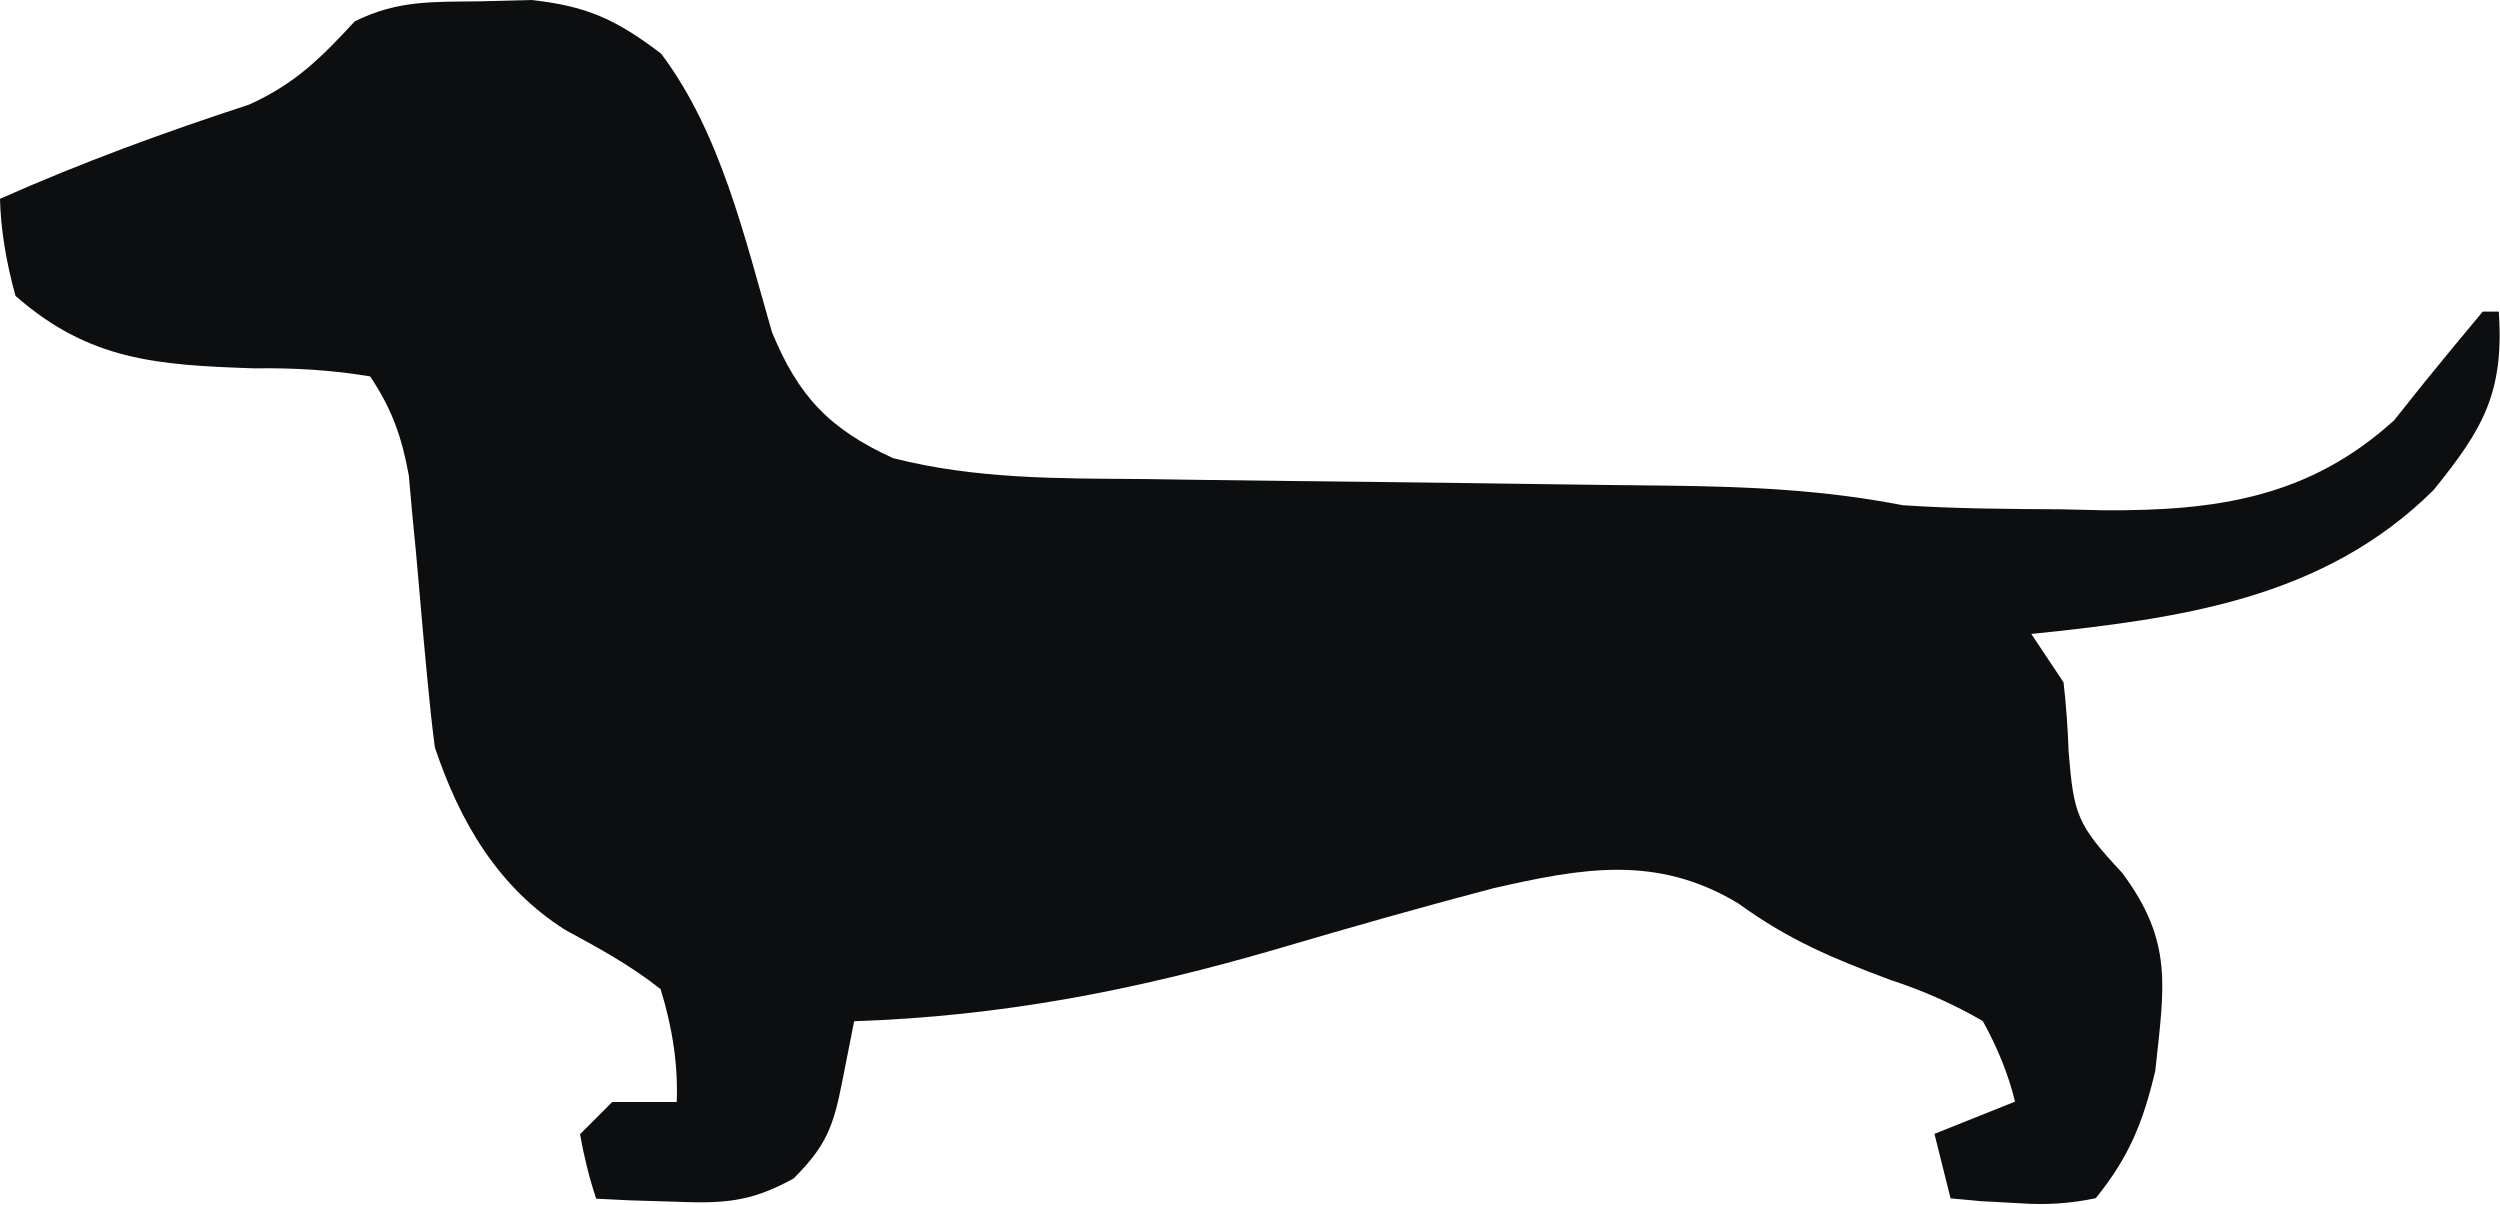
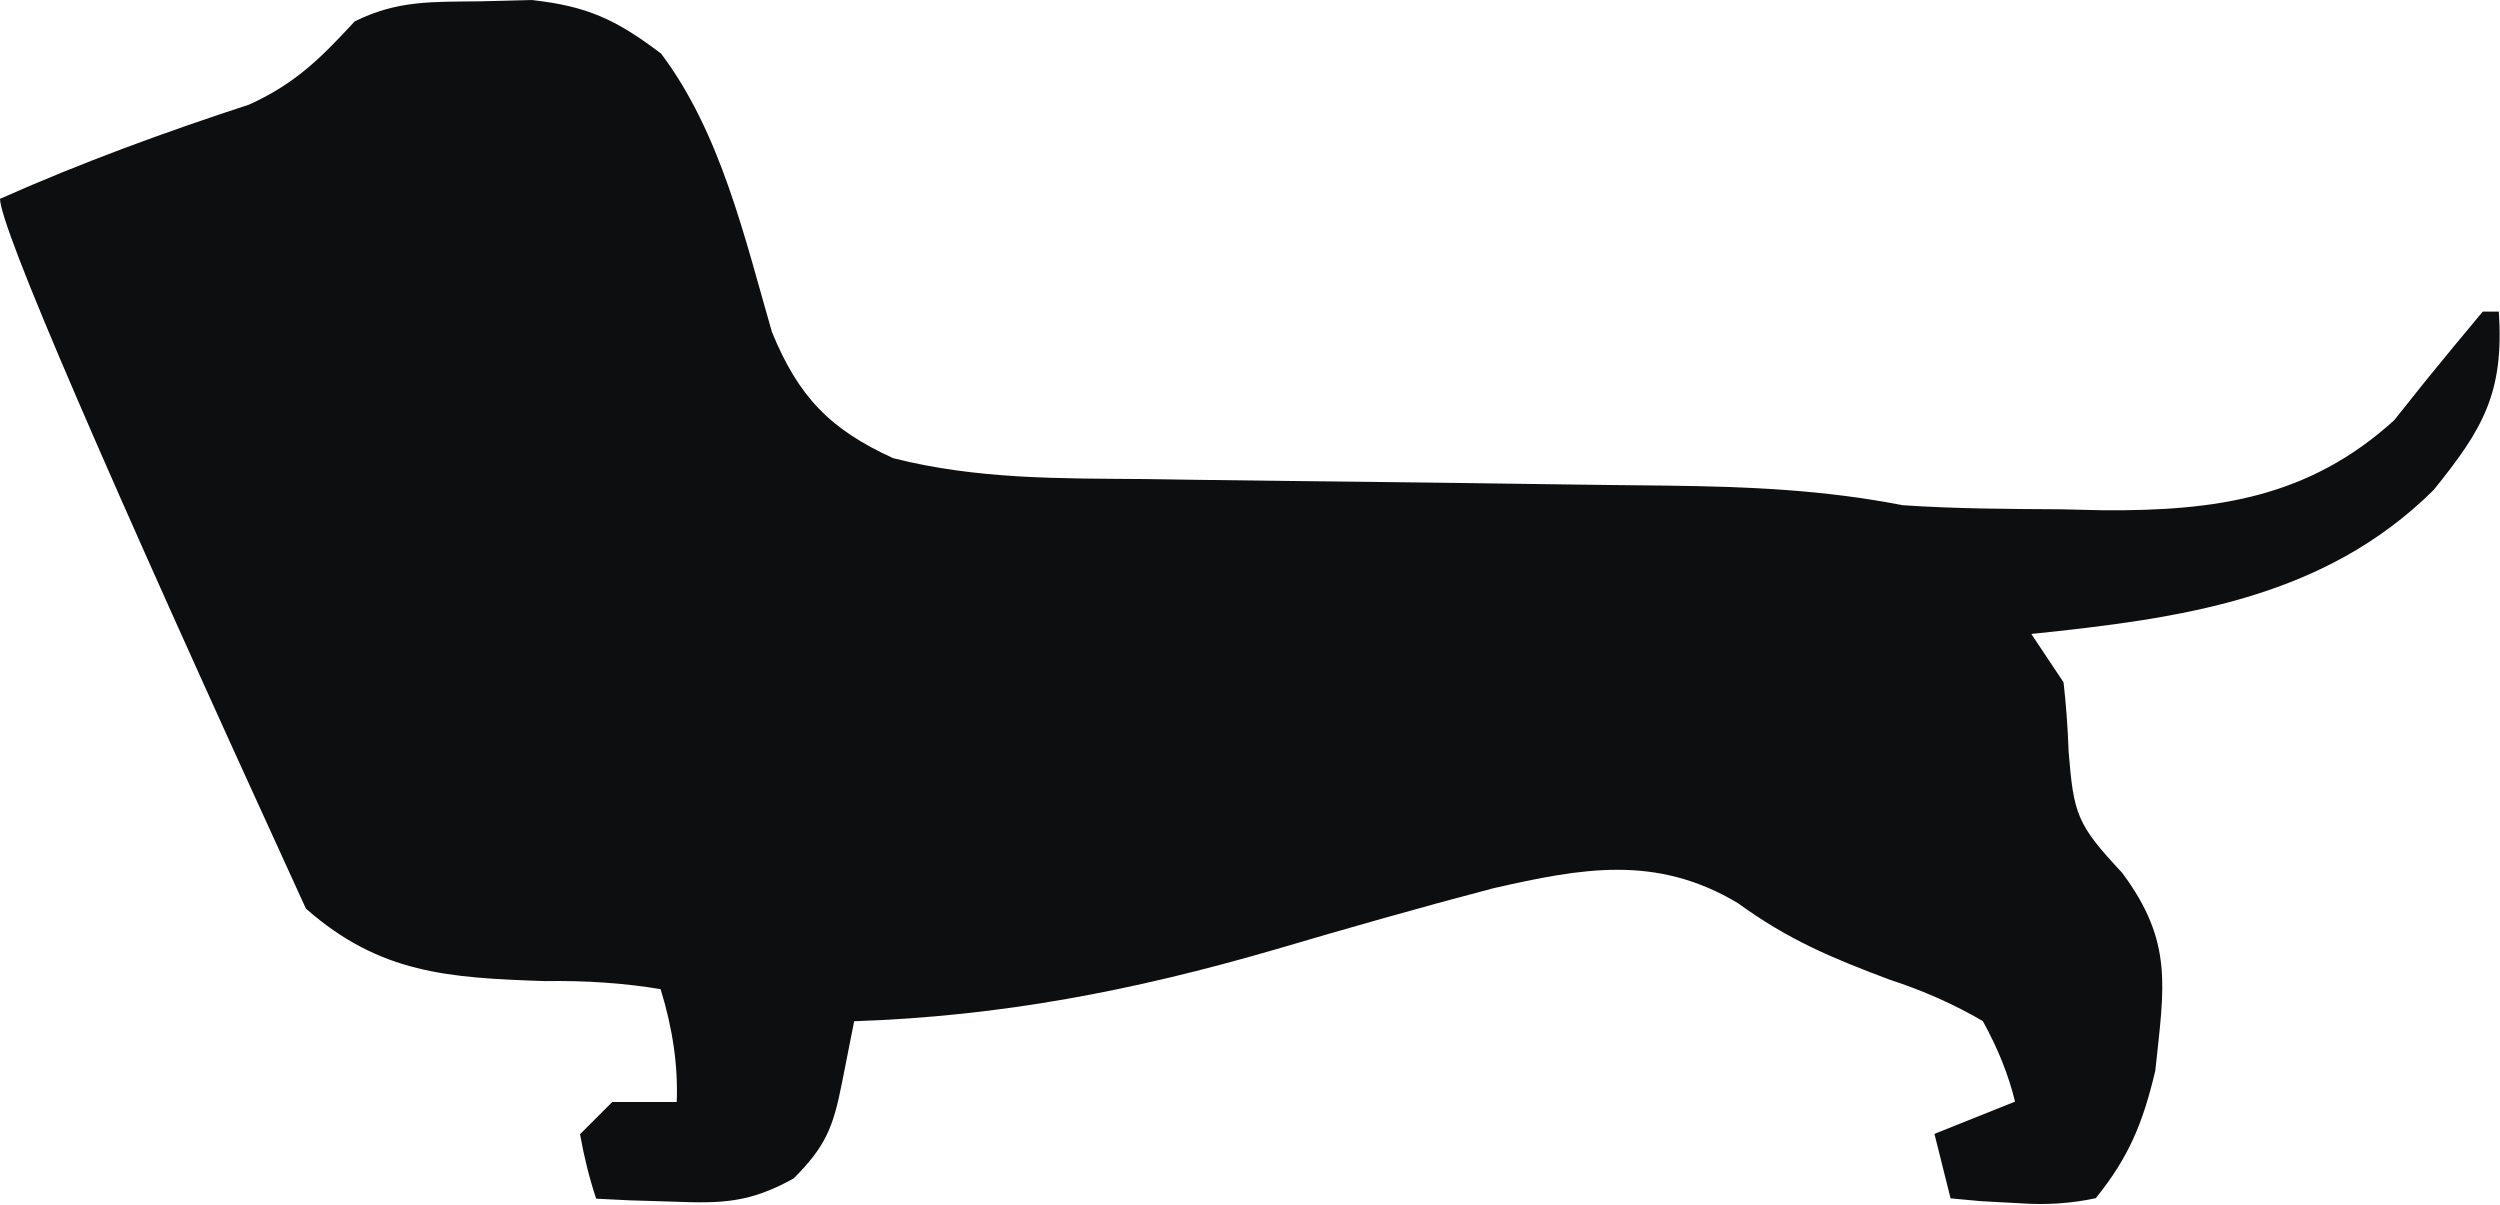
<svg xmlns="http://www.w3.org/2000/svg" id="Layer_1" viewBox="0 0 152.02 73.28">
  <defs>
    <style>.cls-1{fill:#0d0e0f;}</style>
  </defs>
-   <path class="cls-1" d="M29.23.08c1.02-.03,2.03-.05,3.08-.08,3.41.37,5.17,1.2,7.89,3.26,3.63,4.82,5.09,11.22,6.74,16.93,1.61,3.92,3.51,5.91,7.37,7.67,5.09,1.29,10.04,1.23,15.27,1.27,1.13.02,2.26.03,3.43.05,3.61.05,7.21.09,10.82.13,3.61.04,7.21.09,10.82.14,2.24.03,4.48.06,6.72.08,4.89.06,9.51.25,14.32,1.19,3.23.22,6.45.23,9.68.25q1.26.03,2.55.06c6.84.04,12.47-.76,17.66-5.47.63-.78,1.26-1.57,1.9-2.38,1.15-1.42,2.32-2.83,3.49-4.23h.98c.32,4.92-.94,7.11-3.97,10.85-6.7,6.64-15.43,7.81-24.46,8.75.65.97,1.29,1.94,1.96,2.94q.23,2.01.31,4.23c.31,3.8.49,4.4,3.25,7.35,3.15,4.23,2.55,6.96,2.02,12.04-.75,3.15-1.58,5.22-3.62,7.75q-2.22.48-4.6.31c-.79-.04-1.58-.09-2.4-.13-.6-.06-1.21-.11-1.83-.17-.32-1.29-.65-2.59-.98-3.92,1.62-.65,3.24-1.29,4.9-1.96q-.58-2.41-1.96-4.9-2.58-1.51-5.64-2.51c-3.55-1.33-6.16-2.42-9.25-4.66-4.97-2.98-9.5-2.13-14.9-.9-4.45,1.17-8.87,2.43-13.28,3.73-8.57,2.49-16.63,4.05-25.56,4.35-.24,1.23-.49,2.47-.74,3.74-.53,2.69-.98,3.86-2.94,5.82-2.67,1.48-4.33,1.53-7.35,1.41q-1.31-.04-2.65-.08c-.66-.03-1.32-.07-2.01-.1q-.61-1.84-.98-3.92c.65-.65,1.29-1.29,1.96-1.96h3.92q.13-3.27-.98-6.86c-1.84-1.46-3.75-2.49-5.81-3.61-4.08-2.59-6.4-6.56-7.92-11.1-.18-1.4-.33-2.81-.46-4.22-.08-.81-.15-1.63-.23-2.46-.15-1.71-.3-3.41-.45-5.12-.08-.81-.16-1.63-.24-2.47-.07-.74-.13-1.48-.2-2.25-.43-2.36-1.02-4.03-2.35-6.03q-3.27-.55-7.05-.49c-5.85-.2-10.02-.45-14.52-4.41Q.06,14.78,0,12.09c4.97-2.21,9.98-4.04,15.15-5.73,2.8-1.27,4.35-2.82,6.42-5.06C24.19,0,26.3.12,29.23.08Z" />
+   <path class="cls-1" d="M29.23.08c1.02-.03,2.03-.05,3.08-.08,3.41.37,5.17,1.2,7.89,3.26,3.63,4.82,5.09,11.22,6.74,16.93,1.61,3.92,3.51,5.91,7.37,7.67,5.09,1.29,10.04,1.23,15.27,1.27,1.13.02,2.26.03,3.43.05,3.61.05,7.21.09,10.82.13,3.61.04,7.21.09,10.82.14,2.24.03,4.48.06,6.72.08,4.89.06,9.51.25,14.32,1.19,3.23.22,6.45.23,9.68.25q1.26.03,2.55.06c6.84.04,12.47-.76,17.66-5.47.63-.78,1.26-1.57,1.9-2.38,1.15-1.42,2.32-2.83,3.49-4.23h.98c.32,4.92-.94,7.11-3.97,10.85-6.7,6.64-15.43,7.81-24.46,8.75.65.97,1.29,1.94,1.96,2.94q.23,2.01.31,4.23c.31,3.8.49,4.4,3.25,7.35,3.15,4.23,2.55,6.96,2.02,12.04-.75,3.15-1.58,5.22-3.62,7.75q-2.22.48-4.6.31c-.79-.04-1.58-.09-2.4-.13-.6-.06-1.21-.11-1.83-.17-.32-1.29-.65-2.59-.98-3.92,1.62-.65,3.24-1.29,4.9-1.96q-.58-2.41-1.96-4.9-2.58-1.51-5.64-2.51c-3.55-1.33-6.16-2.42-9.25-4.66-4.97-2.98-9.5-2.13-14.9-.9-4.45,1.17-8.87,2.43-13.28,3.73-8.57,2.49-16.63,4.05-25.56,4.35-.24,1.23-.49,2.47-.74,3.74-.53,2.69-.98,3.86-2.94,5.82-2.67,1.48-4.33,1.53-7.35,1.41q-1.31-.04-2.65-.08c-.66-.03-1.32-.07-2.01-.1q-.61-1.84-.98-3.92c.65-.65,1.29-1.29,1.96-1.96h3.92q.13-3.27-.98-6.86q-3.27-.55-7.05-.49c-5.85-.2-10.02-.45-14.52-4.41Q.06,14.78,0,12.09c4.97-2.21,9.98-4.04,15.15-5.73,2.8-1.27,4.35-2.82,6.42-5.06C24.19,0,26.3.12,29.23.08Z" />
</svg>